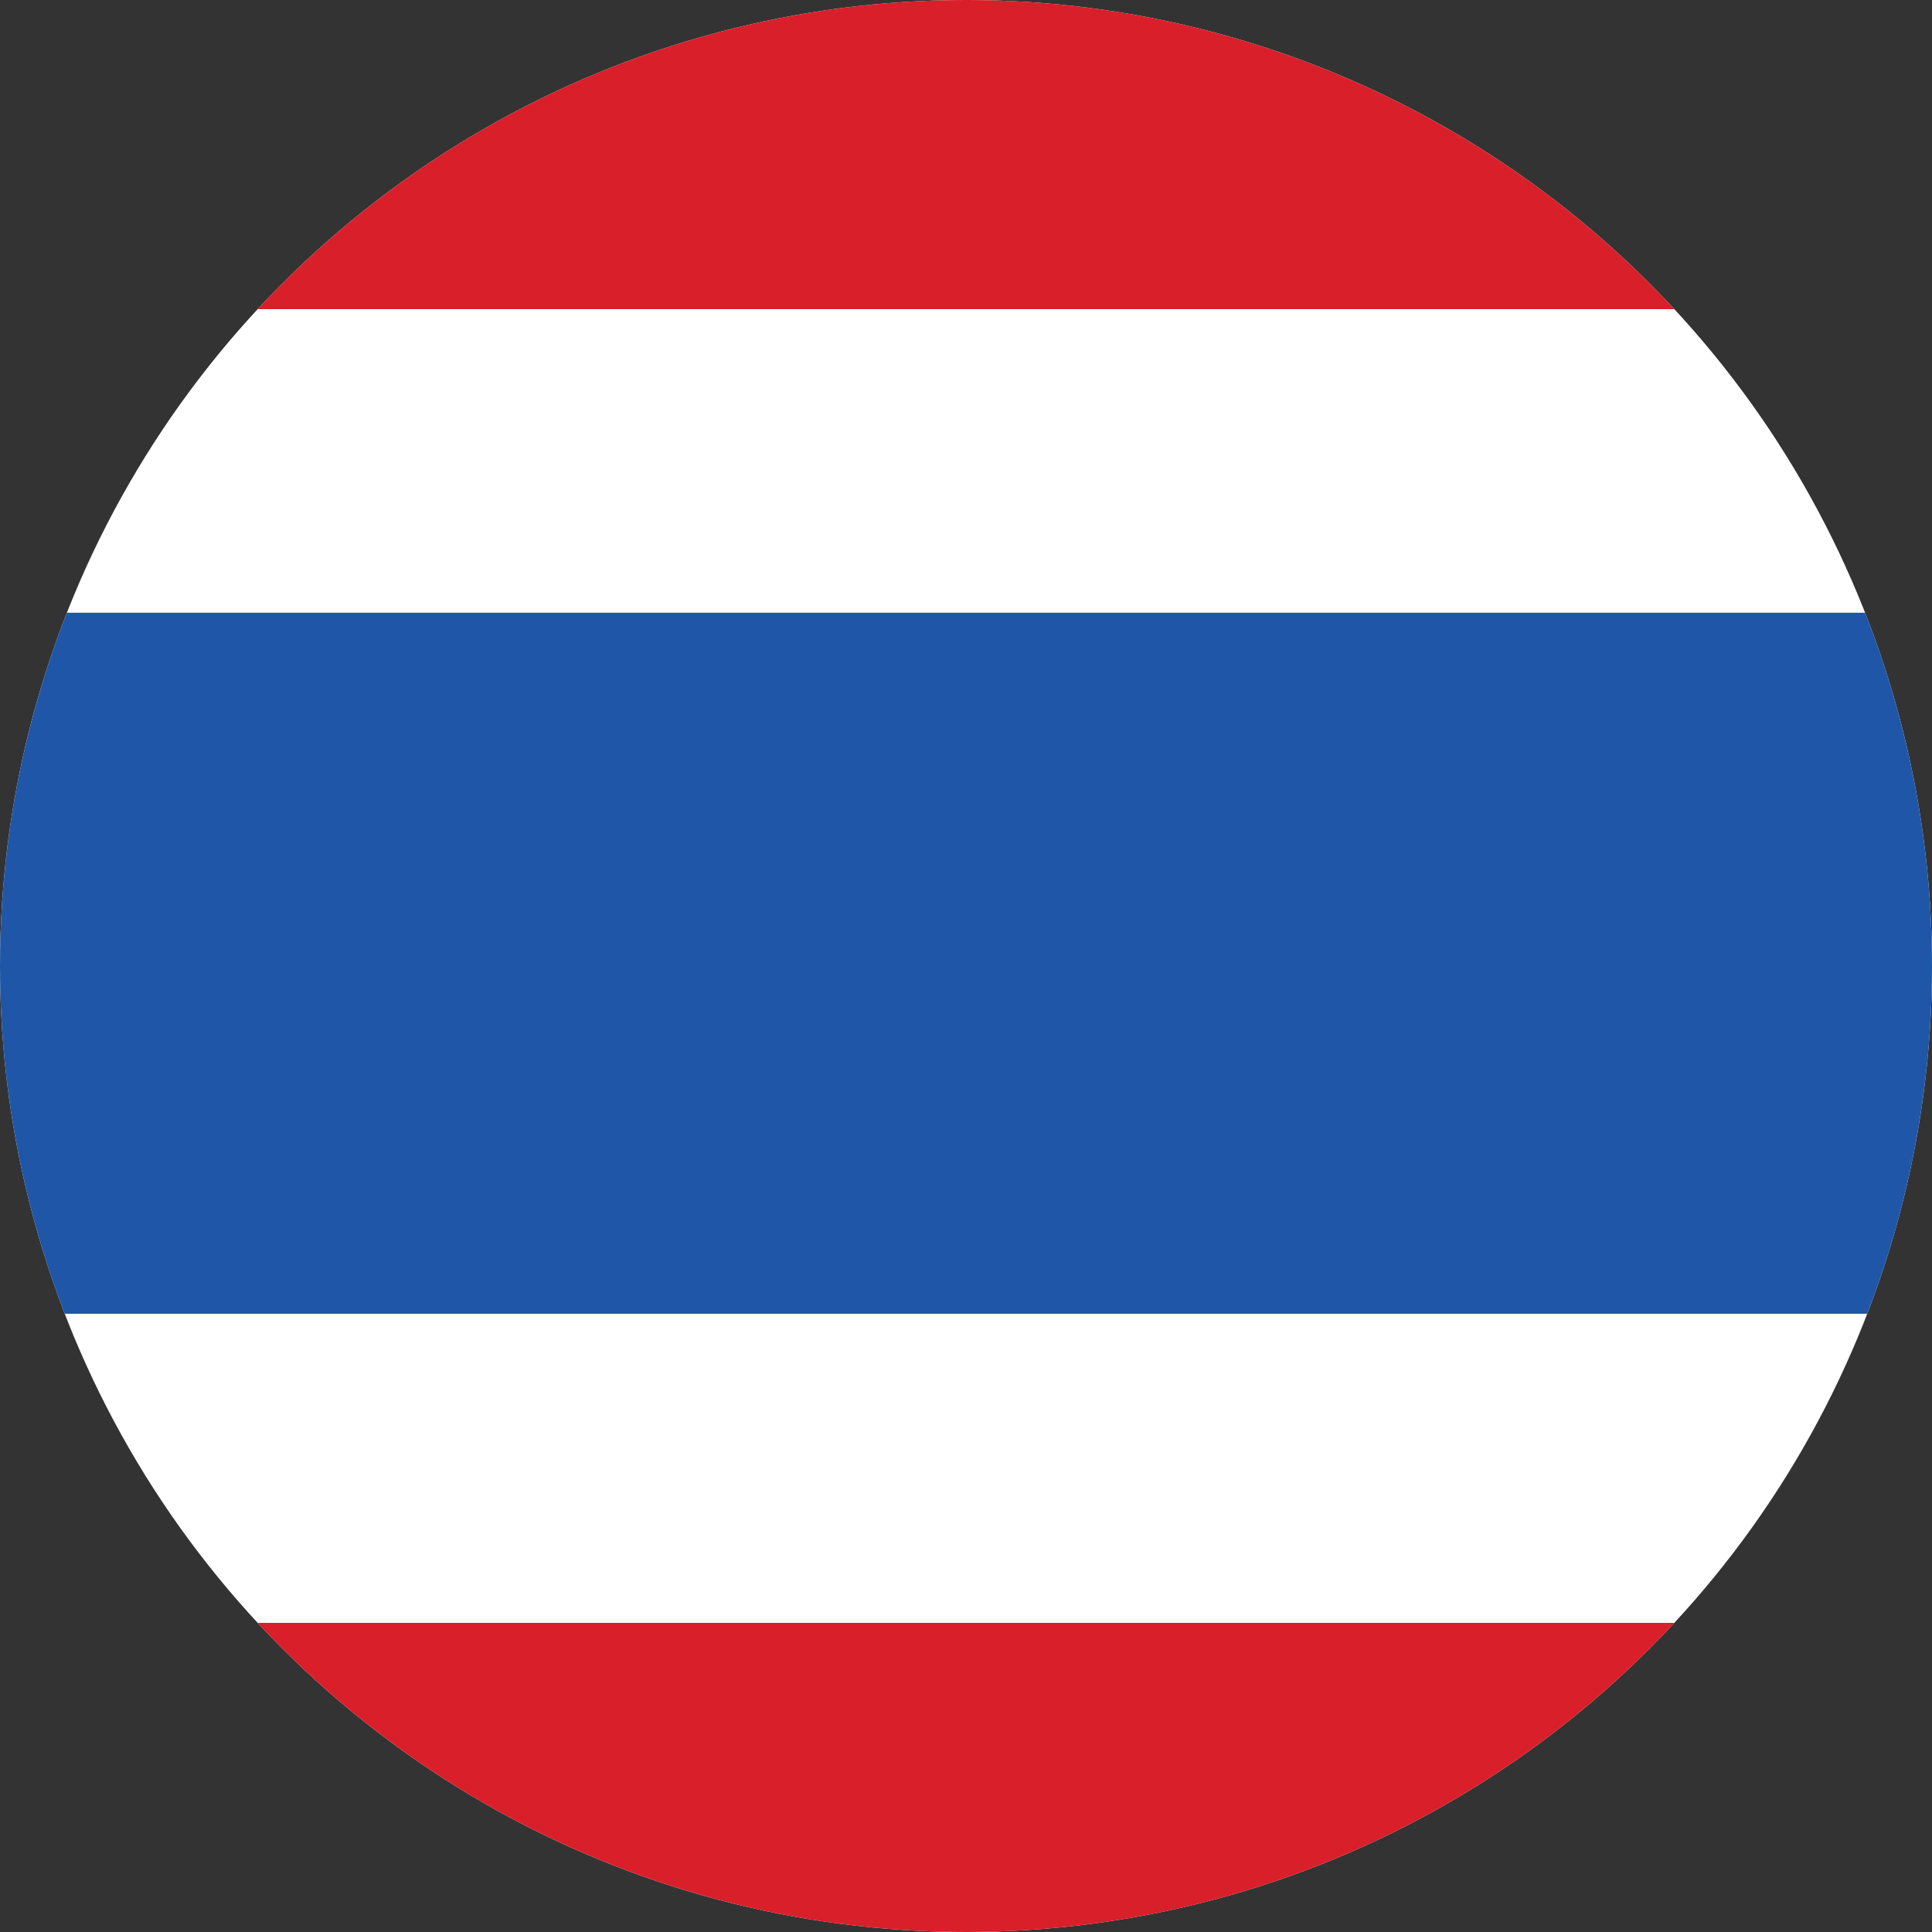
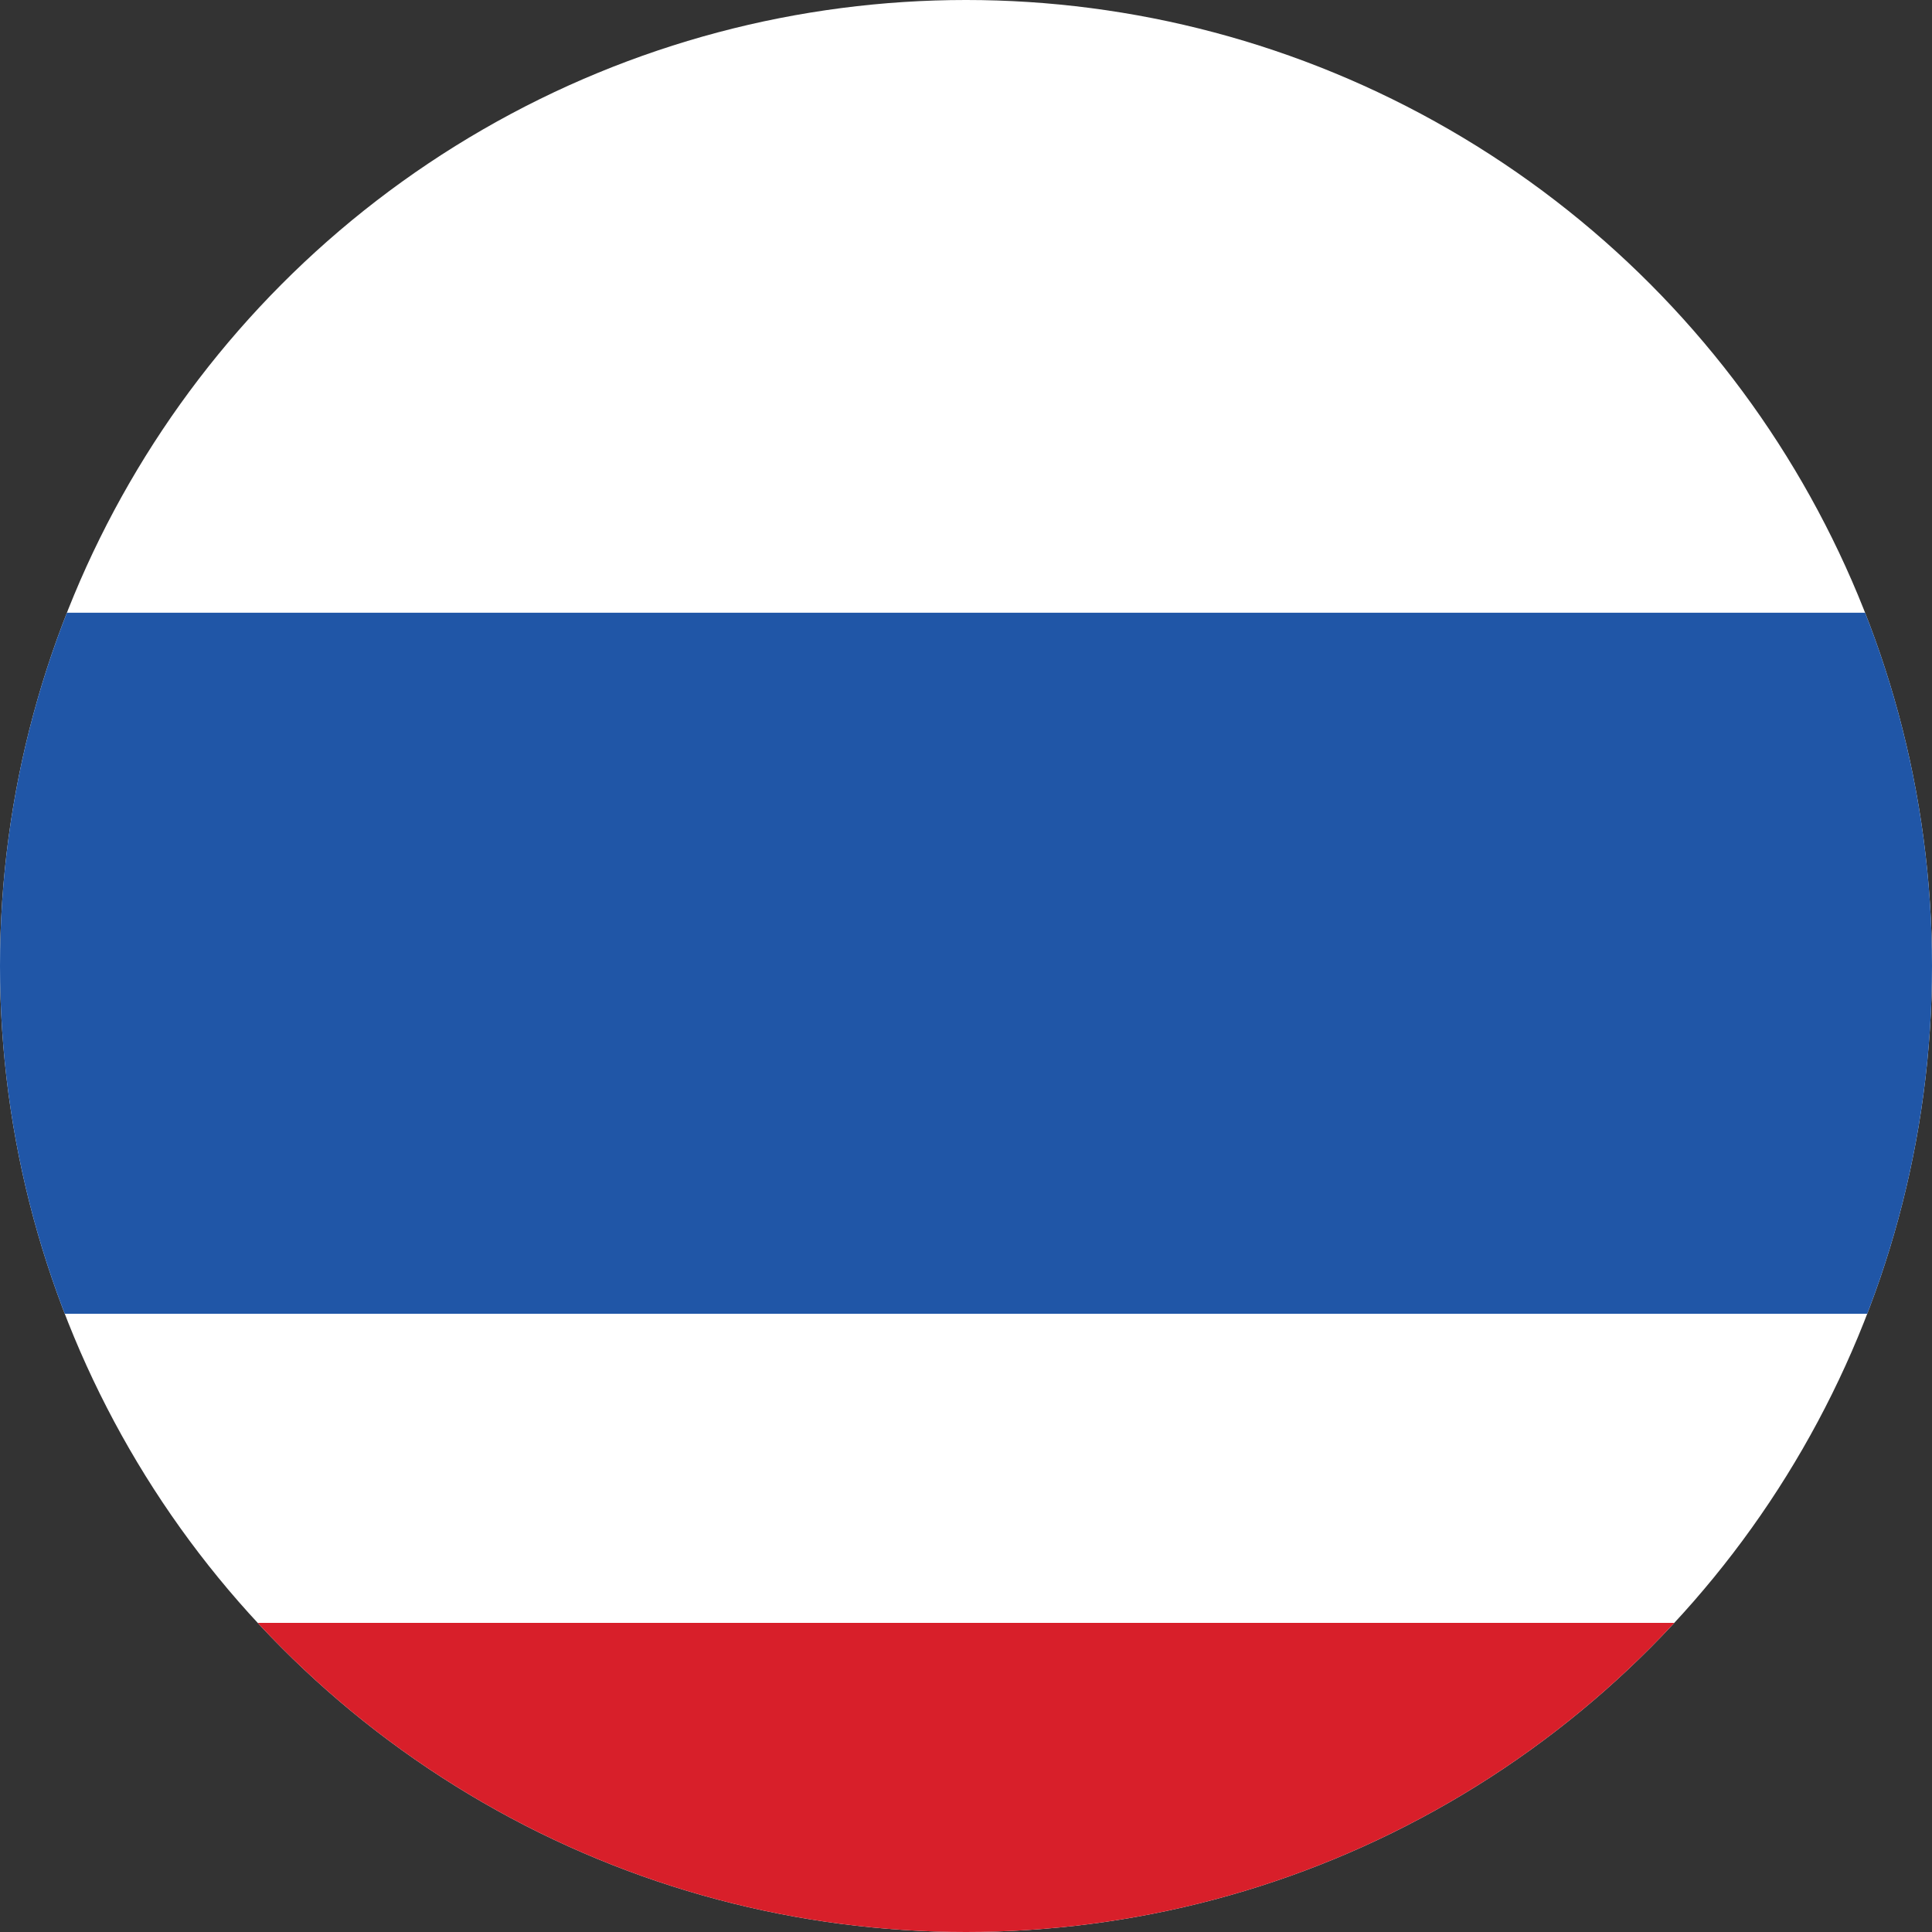
<svg xmlns="http://www.w3.org/2000/svg" xmlns:xlink="http://www.w3.org/1999/xlink" version="1.1" id="Layer_1" x="0px" y="0px" viewBox="0 0 35 35" style="enable-background:new 0 0 35 35;" xml:space="preserve">
  <rect x="0" y="0" width="35" height="35" fill="#333333" stroke="none" />
  <style type="text/css">
	.st0{fill:#FFFFFF;}
	.st1{clip-path:url(#XMLID_11_);}
	.st2{clip-path:url(#XMLID_12_);}
	.st3{clip-path:url(#XMLID_13_);}
	.st4{clip-path:url(#XMLID_14_);fill:#FFFFFF;}
</style>
  <circle id="XMLID_9_" class="st0" cx="17.5" cy="17.5" r="17.5" />
  <g id="XMLID_8_">
    <defs>
      <circle id="XMLID_7_" cx="17.5" cy="17.5" r="17.5" />
    </defs>
    <clipPath id="XMLID_11_">
      <use xlink:href="#XMLID_7_" style="overflow:visible;" />
    </clipPath>
    <g id="XMLID_6_" class="st1">
      <defs>
        <rect id="XMLID_5_" y="11.1" width="35" height="12.7" />
      </defs>
      <defs>
-         <rect id="XMLID_4_" width="35" height="5.6" />
-       </defs>
+         </defs>
      <defs>
        <rect id="XMLID_3_" y="29.4" width="35" height="5.6" />
      </defs>
      <use xlink:href="#XMLID_5_" style="overflow:visible;fill:#2056A7;" />
      <use xlink:href="#XMLID_4_" style="overflow:visible;fill:#D81F2A;" />
      <use xlink:href="#XMLID_3_" style="overflow:visible;fill:#D81F2A;" />
      <clipPath id="XMLID_12_">
        <use xlink:href="#XMLID_5_" style="overflow:visible;" />
      </clipPath>
      <clipPath id="XMLID_13_" class="st2">
        <use xlink:href="#XMLID_4_" style="overflow:visible;" />
      </clipPath>
      <clipPath id="XMLID_14_" class="st3">
        <use xlink:href="#XMLID_3_" style="overflow:visible;" />
      </clipPath>
-       <circle id="XMLID_1_" class="st4" cx="17.5" cy="17.5" r="17.5" />
    </g>
  </g>
</svg>